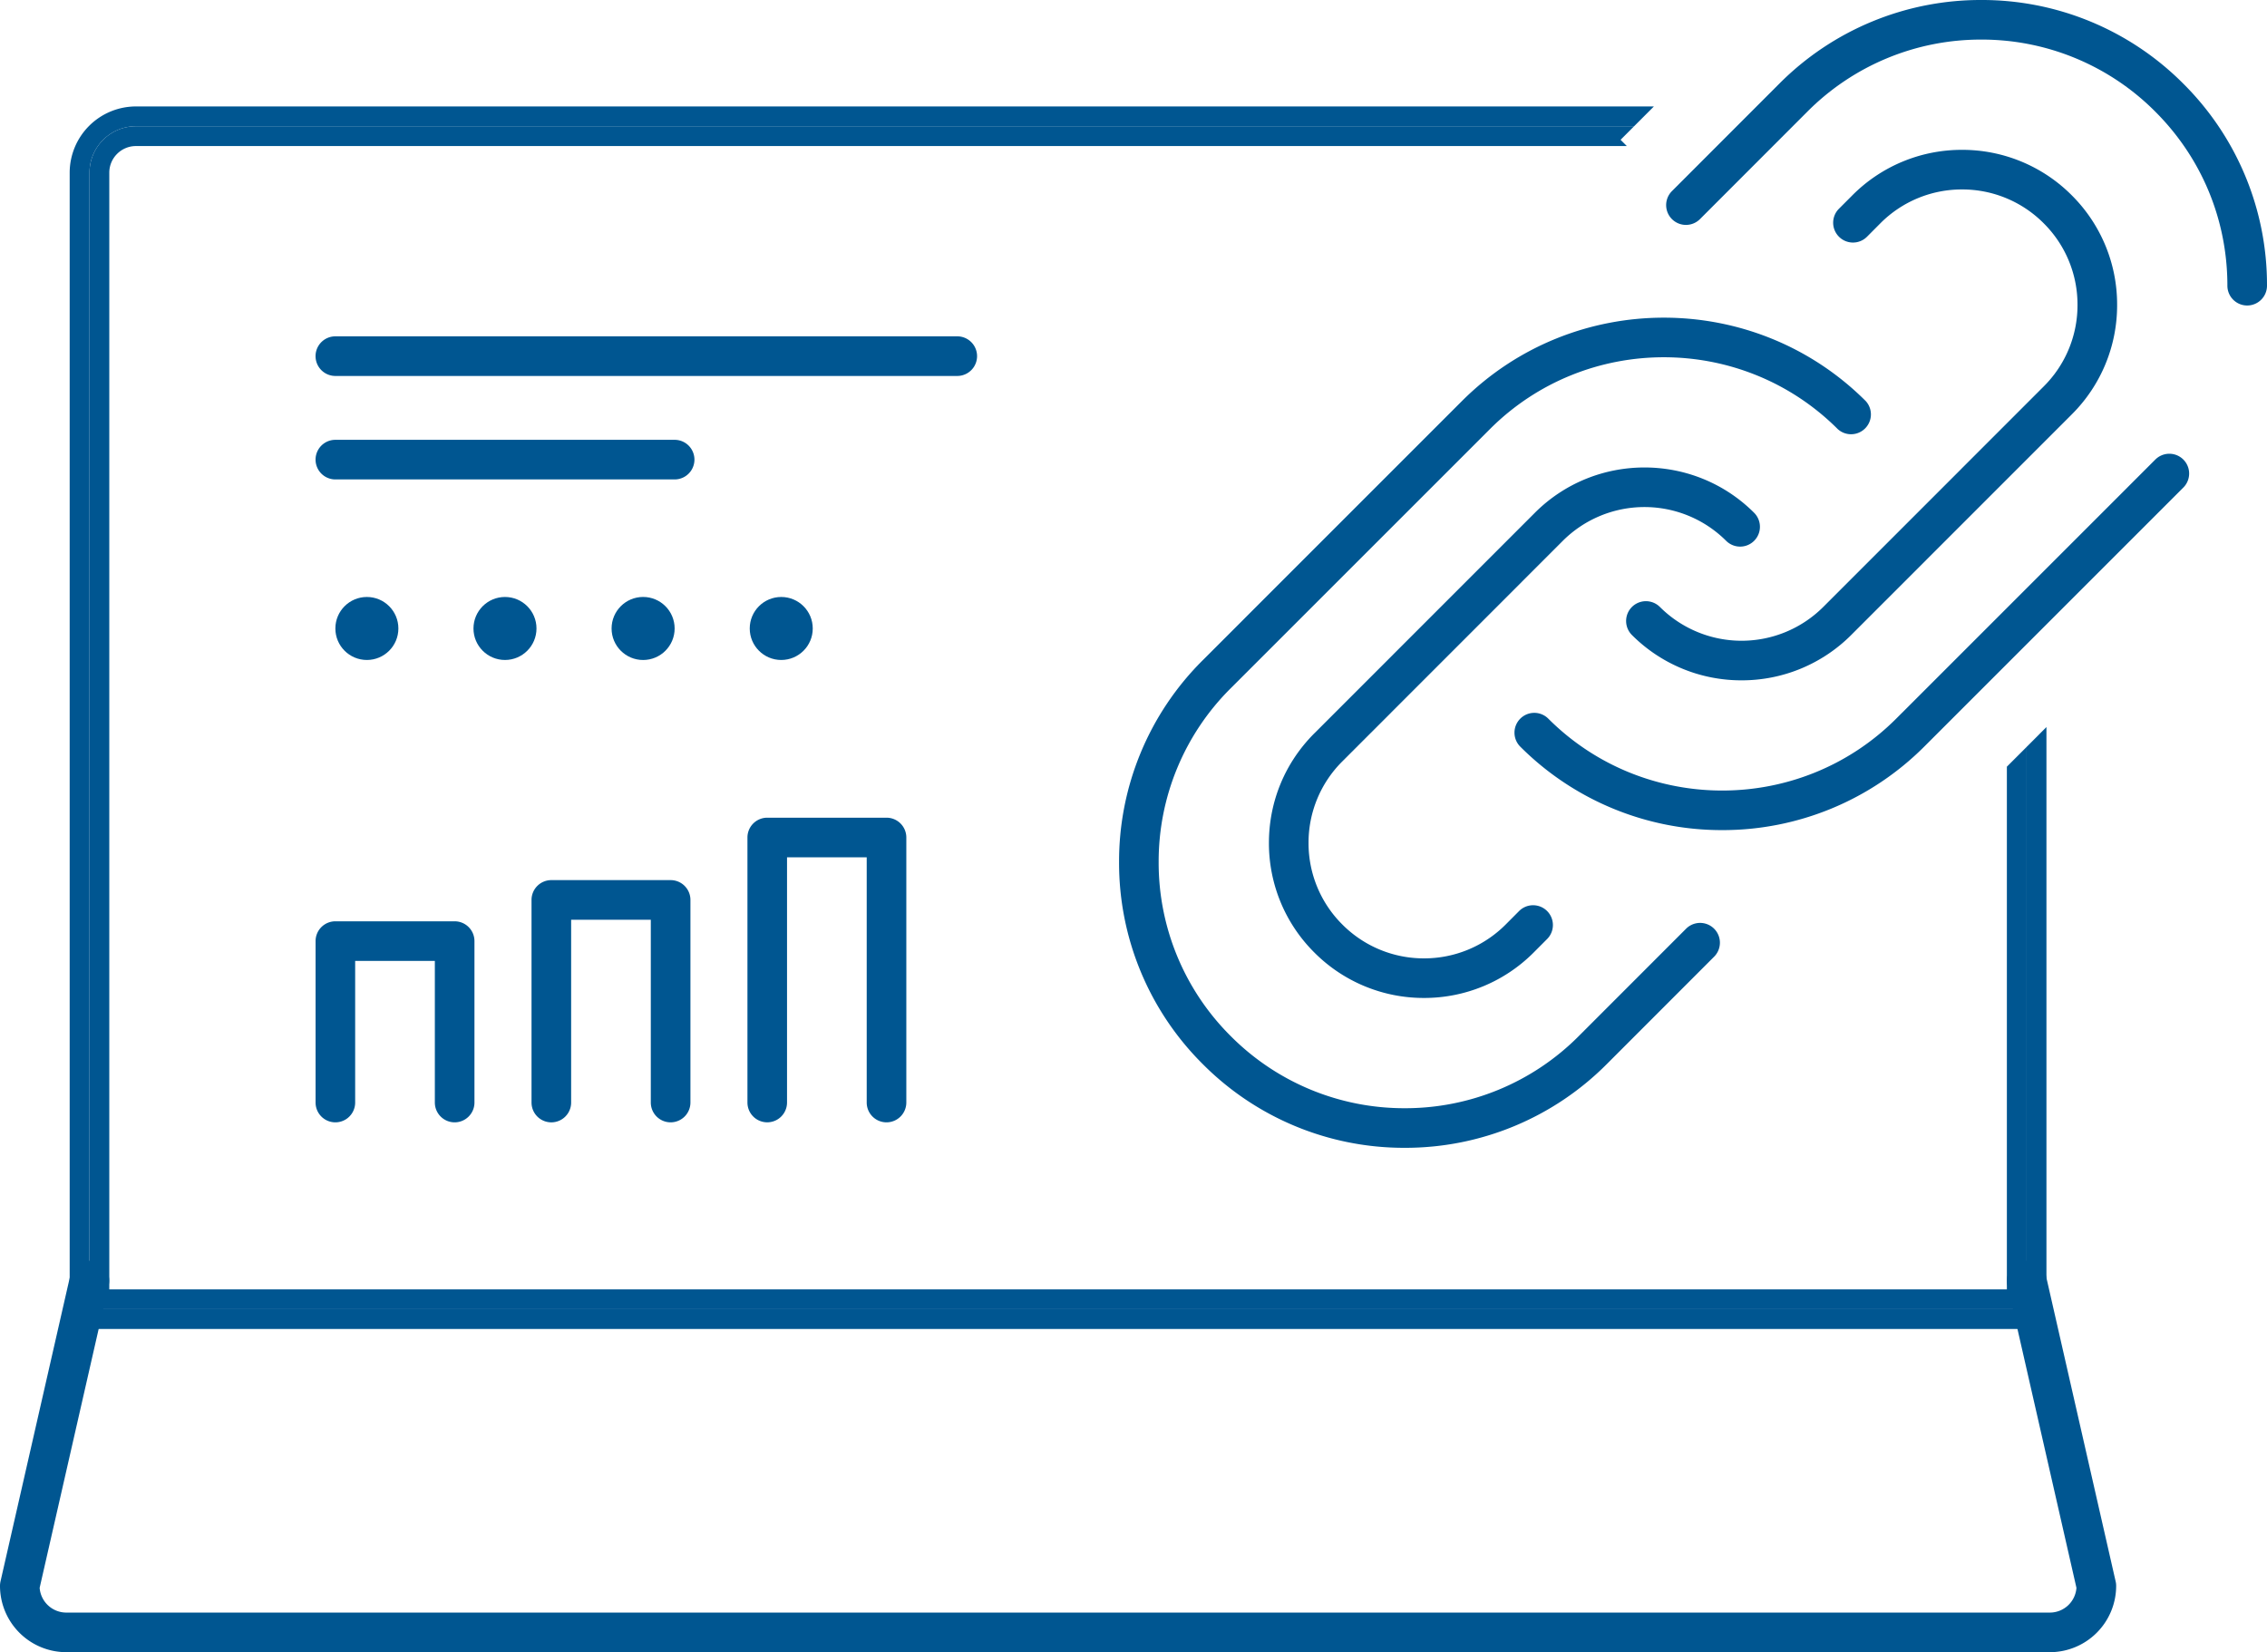
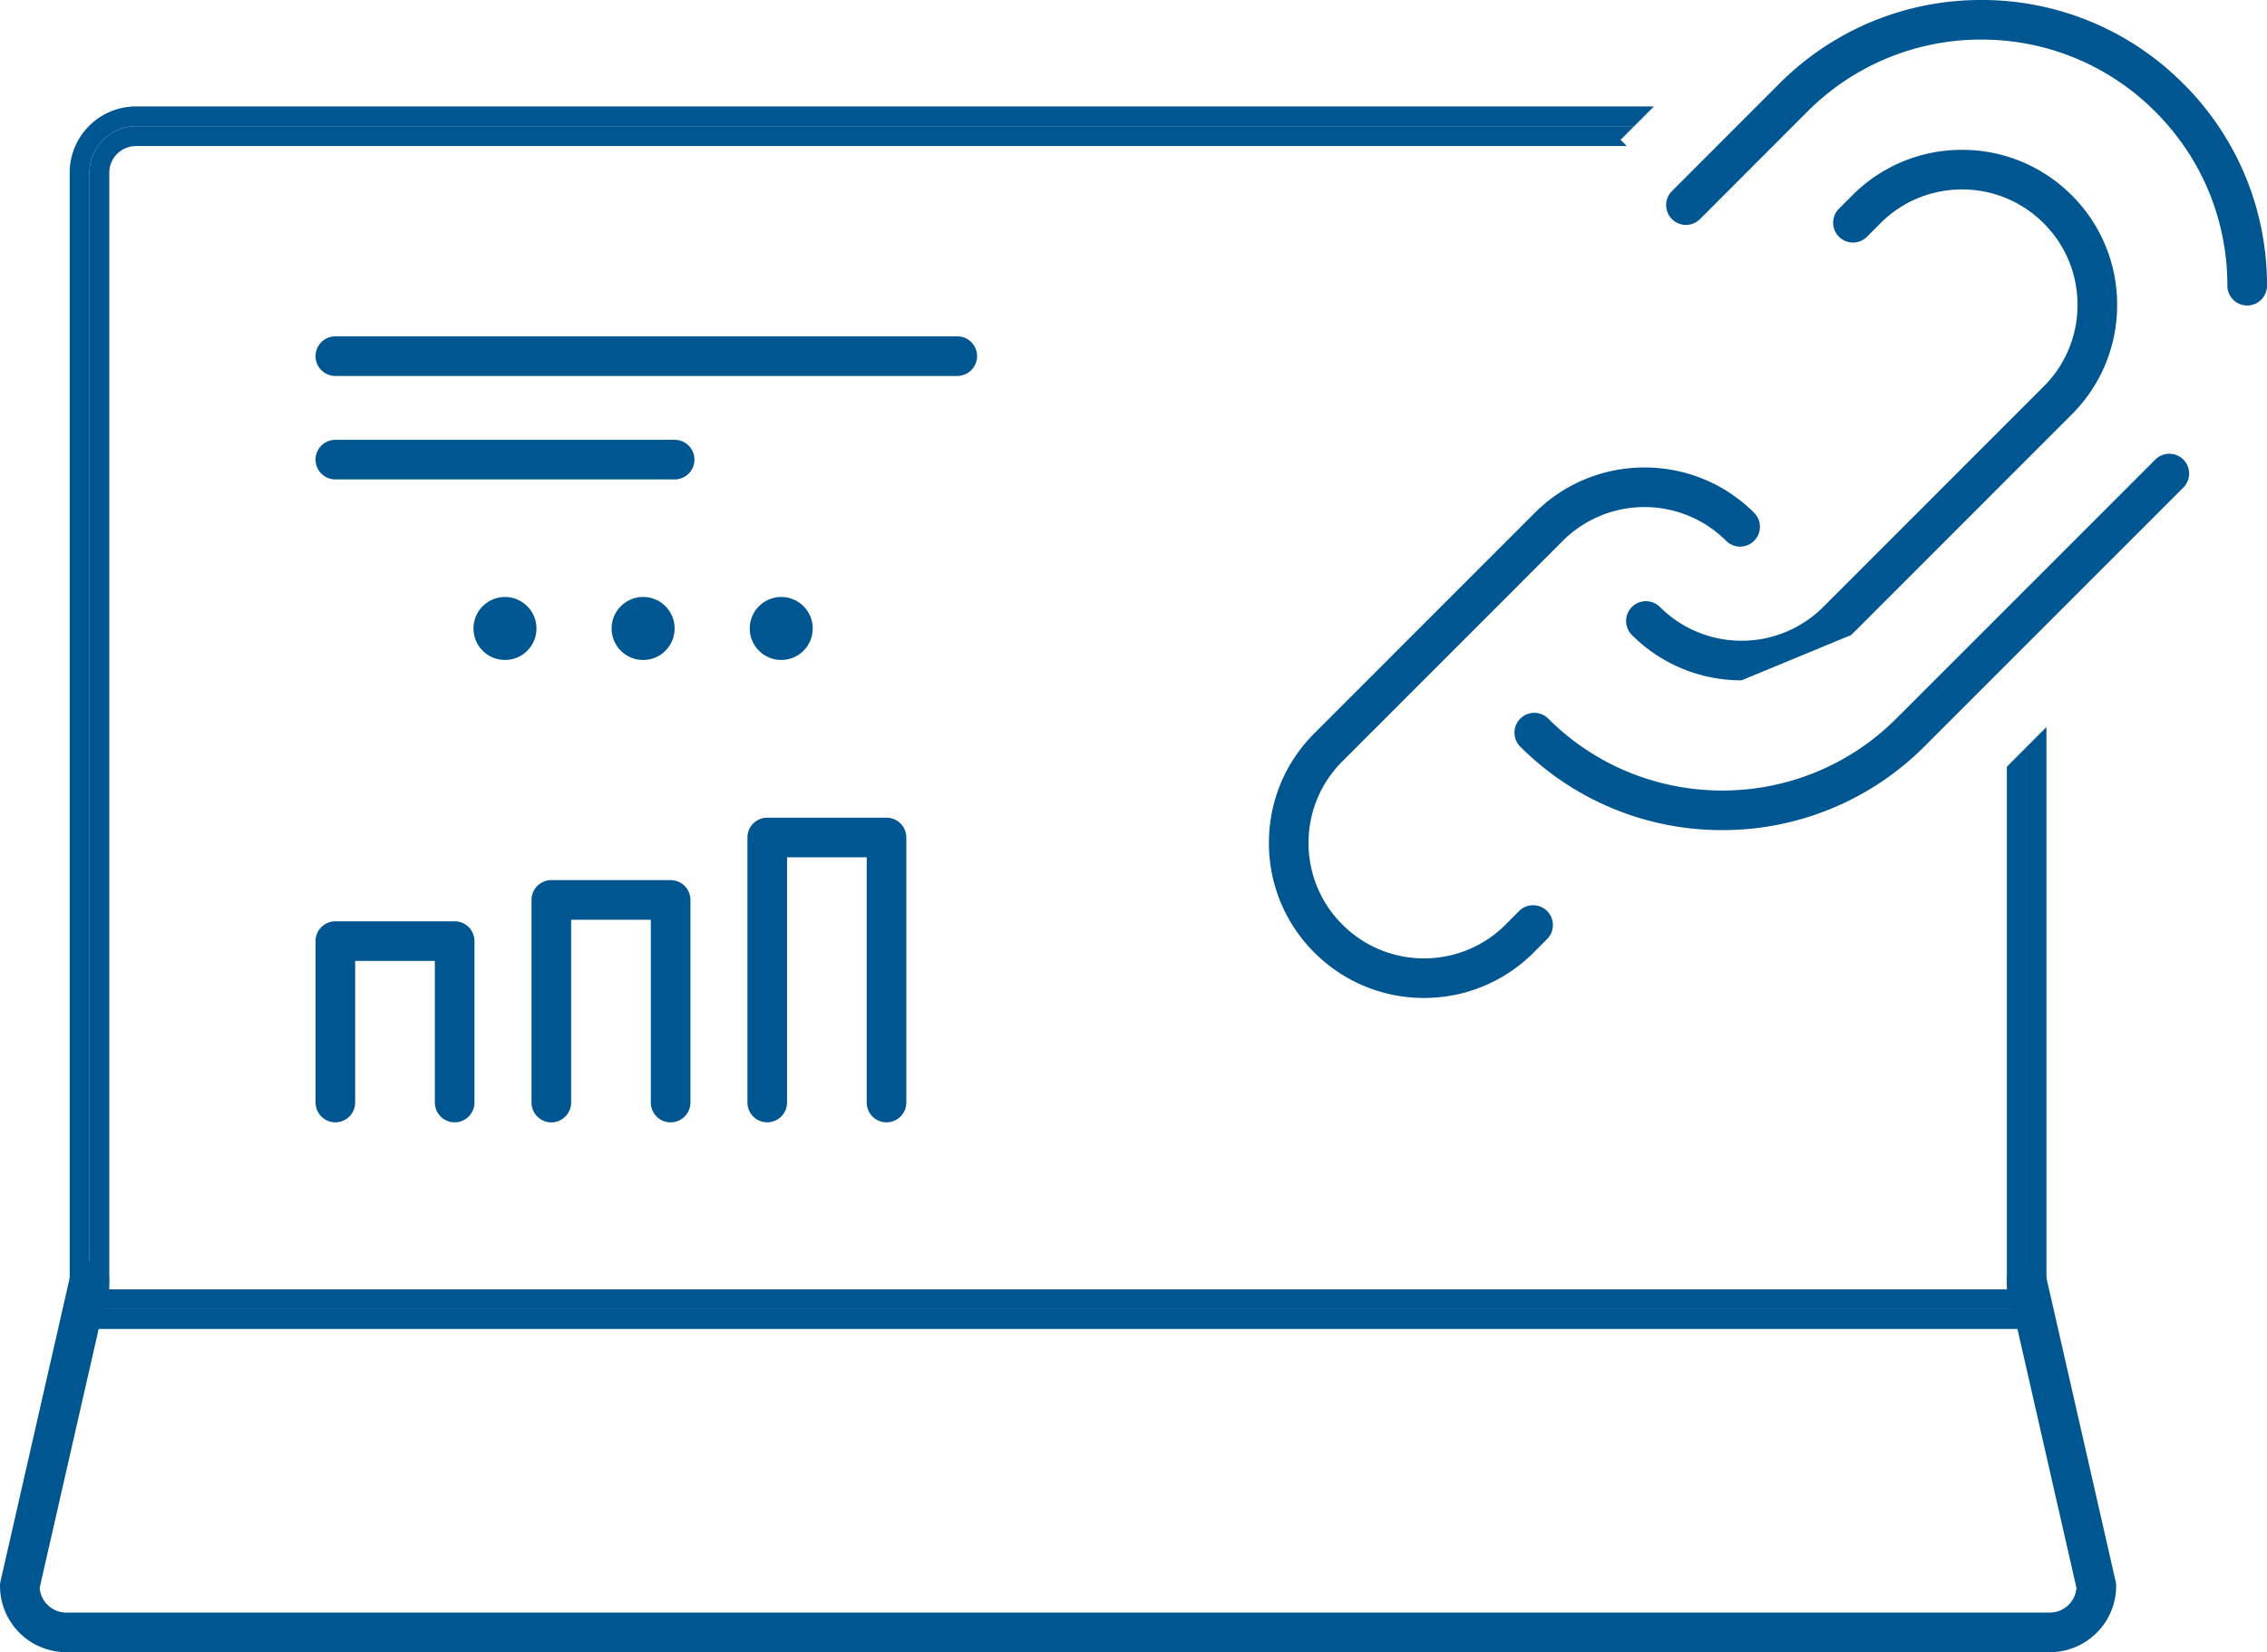
<svg xmlns="http://www.w3.org/2000/svg" width="108.797" height="79.3" viewBox="0 0 108.797 79.3">
  <g fill="#005691">
    <path d="M98.378 79.3H3.18A3.184 3.184 0 0 1 0 76.119c0-.071.008-.142.023-.211l3.346-14.676a.95.95 0 0 1 1.852.422L1.903 76.211a1.283 1.283 0 0 0 1.276 1.188h95.198a1.28 1.28 0 0 0 1.275-1.188l-3.317-14.557a.951.951 0 0 1 1.854-.422l3.345 14.676c.017.069.024.14.024.211a3.184 3.184 0 0 1-3.18 3.181zM21.819 53.869a.95.95 0 0 1-.95-.95v-6.798h-3.824v6.798a.95.95 0 0 1-1.9 0v-7.748a.95.95 0 0 1 .95-.951h5.725a.95.95 0 0 1 .95.951v7.748c0 .524-.426.95-.951.95zM32.184 53.869a.951.951 0 0 1-.951-.95v-8.775H27.41v8.775a.95.95 0 0 1-1.901 0v-9.726a.95.95 0 0 1 .951-.95h5.725a.95.95 0 0 1 .95.95v9.726a.952.952 0 0 1-.951.95zM42.545 53.869a.95.95 0 0 1-.95-.95V41.147h-3.824v11.771a.95.95 0 0 1-1.9 0V40.197a.95.95 0 0 1 .95-.95h5.725a.95.95 0 0 1 .95.95v12.722a.952.952 0 0 1-.951.95z" />
    <g>
      <path d="M45.94 18.045H16.095a.95.95 0 0 1 0-1.902H45.94a.95.95 0 0 1 0 1.902zM32.377 23.011H16.095a.95.95 0 1 1 0-1.901h16.282a.95.95 0 0 1 0 1.901z" />
-       <circle cx="17.607" cy="30.165" r="1.512" />
      <circle cx="24.235" cy="30.165" r="1.512" />
      <circle cx="30.864" cy="30.165" r="1.513" />
      <circle cx="37.493" cy="30.165" r="1.512" />
    </g>
    <g>
      <path d="M97.263 62.837H4.295V8.289a2.23 2.23 0 0 1 2.23-2.23h71.899l.949-.95H6.525a3.184 3.184 0 0 0-3.181 3.18v54.548a.95.95 0 0 0 .95.951h92.968c.524 0 .95-.426.95-.951v-27.94l-.95.951v26.989z" />
      <path d="M96.313 61.887H5.245V8.289c0-.705.574-1.279 1.28-1.279h71.549l-.3-.3.65-.651H6.525a2.23 2.23 0 0 0-2.23 2.23v54.548h92.968V35.849l-.95.95v25.088z" />
    </g>
    <g>
-       <path d="M83.58 32.654a7.415 7.415 0 0 1-5.262-2.176.95.95 0 1 1 1.345-1.344 5.548 5.548 0 0 0 7.836 0L98.08 18.549a5.495 5.495 0 0 0 1.623-3.912 5.498 5.498 0 0 0-1.623-3.92 5.506 5.506 0 0 0-3.919-1.624 5.506 5.506 0 0 0-3.917 1.623l-.643.646a.949.949 0 0 1-1.344.002.95.95 0 0 1-.004-1.344l.645-.646a7.397 7.397 0 0 1 5.264-2.182 7.405 7.405 0 0 1 5.263 2.18 7.388 7.388 0 0 1 2.179 5.265 7.381 7.381 0 0 1-2.18 5.257L88.843 30.478a7.42 7.42 0 0 1-5.263 2.176z" />
+       <path d="M83.58 32.654a7.415 7.415 0 0 1-5.262-2.176.95.95 0 1 1 1.345-1.344 5.548 5.548 0 0 0 7.836 0L98.08 18.549a5.495 5.495 0 0 0 1.623-3.912 5.498 5.498 0 0 0-1.623-3.92 5.506 5.506 0 0 0-3.919-1.624 5.506 5.506 0 0 0-3.917 1.623l-.643.646a.949.949 0 0 1-1.344.002.95.95 0 0 1-.004-1.344l.645-.646a7.397 7.397 0 0 1 5.264-2.182 7.405 7.405 0 0 1 5.263 2.18 7.388 7.388 0 0 1 2.179 5.265 7.381 7.381 0 0 1-2.18 5.257L88.843 30.478z" />
      <path d="M82.653 39.843a13.66 13.66 0 0 1-9.692-4.005.95.95 0 1 1 1.344-1.345c4.603 4.601 12.093 4.601 16.697 0l12.436-12.436a.95.95 0 0 1 1.344 1.344L92.346 35.837a13.672 13.672 0 0 1-9.693 4.006zM107.846 14.663a.95.95 0 0 1-.95-.951c0-3.156-1.229-6.123-3.459-8.352a11.74 11.74 0 0 0-8.35-3.46 11.737 11.737 0 0 0-8.35 3.46l-5.152 5.156a.95.95 0 1 1-1.346-1.343l5.153-5.157A13.627 13.627 0 0 1 95.087 0a13.628 13.628 0 0 1 9.693 4.016 13.614 13.614 0 0 1 4.017 9.696.952.952 0 0 1-.951.951z" />
      <g>
        <path d="M68.34 47.899a7.403 7.403 0 0 1-5.262-2.181 7.388 7.388 0 0 1-2.18-5.264c0-1.985.774-3.852 2.18-5.257L73.66 24.613c2.901-2.901 7.623-2.901 10.524 0a.95.95 0 1 1-1.345 1.344 5.548 5.548 0 0 0-7.836 0l-10.58 10.585a5.497 5.497 0 0 0-1.624 3.913 5.5 5.5 0 0 0 1.623 3.919 5.51 5.51 0 0 0 3.92 1.625 5.516 5.516 0 0 0 3.918-1.625l.642-.645a.95.95 0 1 1 1.348 1.34l-.645.647a7.404 7.404 0 0 1-5.265 2.183z" />
-         <path d="M67.416 55.092a13.615 13.615 0 0 1-9.693-4.018 13.611 13.611 0 0 1-4.017-9.695 13.606 13.606 0 0 1 4.016-9.69l12.435-12.436c5.345-5.341 14.041-5.341 19.386 0a.952.952 0 0 1-1.344 1.345c-4.604-4.601-12.095-4.601-16.698 0L59.065 33.034a11.717 11.717 0 0 0-3.459 8.345 11.732 11.732 0 0 0 3.46 8.352 11.735 11.735 0 0 0 8.35 3.46 11.741 11.741 0 0 0 8.35-3.46l5.152-5.155a.95.95 0 1 1 1.346 1.342l-5.153 5.157a13.634 13.634 0 0 1-9.695 4.017z" />
      </g>
    </g>
  </g>
</svg>